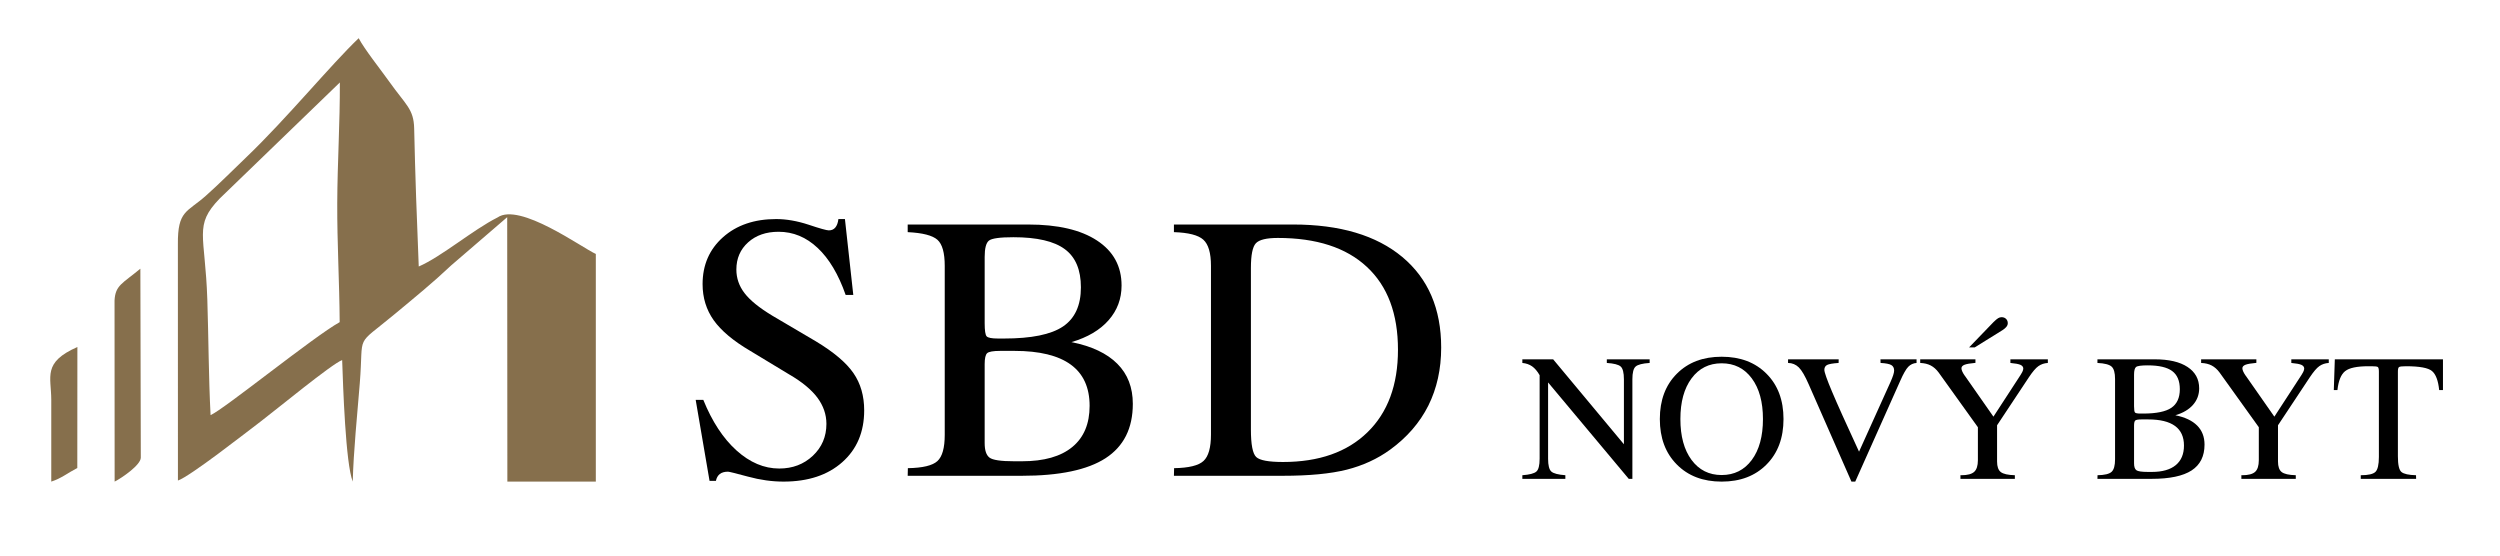
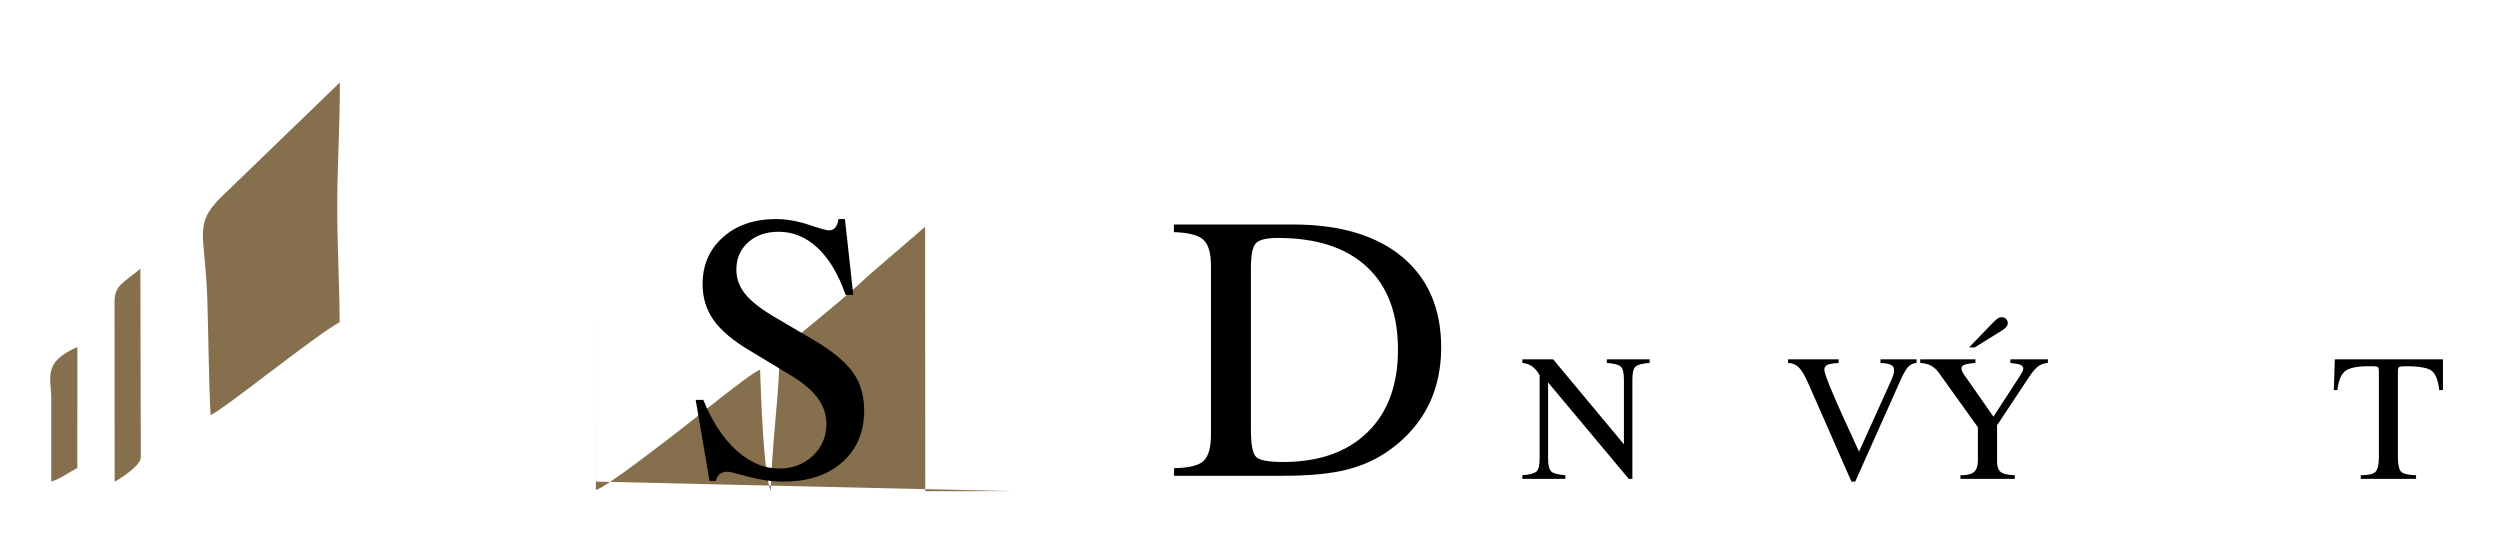
<svg xmlns="http://www.w3.org/2000/svg" xml:space="preserve" width="360px" height="80px" version="1.1" style="shape-rendering:geometricPrecision; text-rendering:geometricPrecision; image-rendering:optimizeQuality; fill-rule:evenodd; clip-rule:evenodd" viewBox="0 0 360 80">
  <defs>
    <style type="text/css">
   
    .fil1 {fill:#866f4c}
    .fil0 {fill:black;fill-rule:nonzero}
   
  </style>
  </defs>
  <path class="fil0" d="M222.925 66.065c0,0.953 0.158,1.57 0.473,1.844 0.315,0.273 0.986,0.448 2.014,0.523l0 0.522 -6.193 0 0 -0.522c1.028,-0.075 1.7,-0.25 2.015,-0.523 0.315,-0.274 0.473,-0.891 0.473,-1.844l0 -12.038c-0.332,-0.577 -0.692,-0.999 -1.086,-1.277 -0.394,-0.273 -0.858,-0.435 -1.402,-0.485l0 -0.523 4.436 0 10.189 12.233 0 -9.355c0,-0.954 -0.158,-1.572 -0.469,-1.845 -0.311,-0.274 -0.974,-0.444 -1.993,-0.51l0 -0.523 6.167 0 0 0.523c-1.024,0.066 -1.695,0.236 -2.01,0.51 -0.319,0.273 -0.476,0.891 -0.476,1.845l0 14.334 -0.523 0 -11.615 -13.883 0 10.994z" />
-   <path id="_1" class="fil0" d="M241.976 60.344c0,2.475 0.535,4.44 1.609,5.89 1.073,1.447 2.516,2.172 4.332,2.172 1.819,0 3.266,-0.725 4.34,-2.172 1.073,-1.45 1.608,-3.415 1.608,-5.89 0,-2.462 -0.535,-4.414 -1.608,-5.861 -1.074,-1.447 -2.521,-2.168 -4.34,-2.168 -1.816,0 -3.259,0.721 -4.332,2.168 -1.074,1.447 -1.609,3.399 -1.609,5.861zm-2.96 0c0,-2.715 0.813,-4.887 2.442,-6.52 1.625,-1.638 3.776,-2.454 6.459,-2.454 2.685,0 4.841,0.816 6.466,2.454 1.629,1.633 2.441,3.805 2.441,6.52 0,2.719 -0.812,4.9 -2.441,6.541 -1.625,1.646 -3.781,2.467 -6.466,2.467 -2.683,0 -4.834,-0.821 -6.459,-2.467 -1.629,-1.641 -2.442,-3.822 -2.442,-6.541z" />
  <path id="_2" class="fil0" d="M266.607 69.352l-6.152 -14.003c-0.526,-1.206 -0.998,-2.019 -1.425,-2.441 -0.427,-0.419 -0.941,-0.635 -1.551,-0.643l0 -0.523 7.291 0 -0.012 0.523c-0.842,0.058 -1.393,0.154 -1.658,0.29 -0.261,0.137 -0.394,0.373 -0.394,0.705 0,0.34 0.365,1.38 1.099,3.121 0.733,1.741 2.031,4.63 3.896,8.66l4.556 -10.09c0.162,-0.364 0.281,-0.684 0.369,-0.949 0.083,-0.265 0.128,-0.481 0.128,-0.643 0,-0.373 -0.141,-0.638 -0.415,-0.796 -0.273,-0.157 -0.787,-0.257 -1.541,-0.298l-0.013 -0.523 5.198 0 0 0.523c-0.468,0.033 -0.866,0.216 -1.189,0.547 -0.324,0.332 -0.714,1.012 -1.165,2.04l-6.475 14.5 -0.547 0z" />
  <path id="_3" class="fil0" d="M282.304 68.954l0 -0.522 0.121 0c0.883,0 1.501,-0.162 1.857,-0.486 0.356,-0.323 0.535,-0.883 0.535,-1.678l0 -4.747 -5.646 -7.872c-0.34,-0.46 -0.721,-0.799 -1.144,-1.019 -0.419,-0.22 -0.925,-0.34 -1.517,-0.365l0 -0.523 7.954 0 0 0.511c-0.75,0.066 -1.277,0.157 -1.571,0.273 -0.294,0.116 -0.443,0.286 -0.443,0.506 0,0.249 0.149,0.593 0.447,1.032 0.025,0.029 0.042,0.05 0.05,0.058l4.108 5.878 3.486 -5.356c0.348,-0.518 0.568,-0.874 0.668,-1.073 0.095,-0.199 0.145,-0.361 0.145,-0.493 0,-0.232 -0.133,-0.411 -0.394,-0.535 -0.266,-0.12 -0.75,-0.212 -1.463,-0.278l0 -0.523 5.393 0 0 0.523c-0.519,0.033 -0.971,0.183 -1.356,0.456 -0.385,0.269 -0.842,0.809 -1.376,1.608l-4.58 6.91 0 5.223c0,0.73 0.178,1.235 0.534,1.513 0.357,0.278 1.032,0.431 2.027,0.457l0 0.522 -7.835 0zm1.244 -18.928l3.507 -3.635c0.286,-0.282 0.51,-0.473 0.675,-0.572 0.166,-0.095 0.328,-0.145 0.49,-0.145 0.269,0 0.485,0.083 0.651,0.244 0.166,0.162 0.248,0.37 0.248,0.618 0,0.179 -0.062,0.349 -0.186,0.51 -0.129,0.166 -0.315,0.328 -0.564,0.489l-4.008 2.491 -0.813 0z" />
-   <path id="_4" class="fil0" d="M307.304 58.508c0,0.493 0.046,0.791 0.133,0.891 0.091,0.103 0.352,0.154 0.787,0.154l0.403 0c1.878,0 3.225,-0.274 4.041,-0.825 0.817,-0.552 1.228,-1.443 1.228,-2.683 0,-1.197 -0.365,-2.068 -1.099,-2.611 -0.734,-0.547 -1.907,-0.821 -3.528,-0.821 -0.928,0 -1.488,0.079 -1.679,0.237 -0.19,0.157 -0.286,0.526 -0.286,1.111l0 4.547zm0 8.212c0,0.488 0.108,0.816 0.328,0.986 0.22,0.17 0.779,0.252 1.687,0.252l0.547 0c1.505,0 2.653,-0.327 3.441,-0.977 0.792,-0.651 1.185,-1.592 1.185,-2.819 0,-1.256 -0.431,-2.197 -1.289,-2.823 -0.858,-0.626 -2.143,-0.941 -3.859,-0.941l-0.97 0c-0.489,0 -0.788,0.054 -0.9,0.157 -0.112,0.104 -0.17,0.353 -0.17,0.743l0 5.422zm-5.272 2.234l0.012 -0.522c1.011,-0.017 1.688,-0.179 2.023,-0.486 0.336,-0.306 0.501,-0.908 0.501,-1.795l0 -11.573c0,-0.896 -0.165,-1.492 -0.501,-1.791 -0.335,-0.298 -1.016,-0.472 -2.035,-0.522l0 -0.523 8.257 0c2.027,0 3.598,0.365 4.713,1.099 1.119,0.734 1.679,1.762 1.679,3.08 0,0.908 -0.295,1.7 -0.887,2.375 -0.593,0.676 -1.443,1.177 -2.545,1.501 1.384,0.278 2.433,0.771 3.142,1.484 0.708,0.709 1.061,1.625 1.061,2.744 0,1.675 -0.622,2.914 -1.866,3.722 -1.239,0.804 -3.158,1.207 -5.745,1.207l-7.809 0z" />
-   <path id="_5" class="fil0" d="M322.758 68.954l0 -0.522 0.12 0c0.883,0 1.501,-0.162 1.858,-0.486 0.356,-0.323 0.534,-0.883 0.534,-1.678l0 -4.747 -5.646 -7.872c-0.34,-0.46 -0.721,-0.799 -1.143,-1.019 -0.419,-0.22 -0.925,-0.34 -1.518,-0.365l0 -0.523 7.955 0 0 0.511c-0.75,0.066 -1.277,0.157 -1.571,0.273 -0.294,0.116 -0.444,0.286 -0.444,0.506 0,0.249 0.15,0.593 0.448,1.032 0.025,0.029 0.041,0.05 0.049,0.058l4.108 5.878 3.486 -5.356c0.349,-0.518 0.569,-0.874 0.668,-1.073 0.095,-0.199 0.145,-0.361 0.145,-0.493 0,-0.232 -0.132,-0.411 -0.394,-0.535 -0.265,-0.12 -0.75,-0.212 -1.463,-0.278l0 -0.523 5.393 0 0 0.523c-0.518,0.033 -0.97,0.183 -1.356,0.456 -0.385,0.269 -0.841,0.809 -1.376,1.608l-4.58 6.91 0 5.223c0,0.73 0.178,1.235 0.534,1.513 0.357,0.278 1.033,0.431 2.028,0.457l0 0.522 -7.835 0z" />
  <path id="_6" class="fil0" d="M339.948 68.954l0 -0.522c1.086,0 1.791,-0.162 2.119,-0.486 0.327,-0.323 0.493,-1.04 0.493,-2.151l0 -12.29c0,-0.365 -0.054,-0.585 -0.158,-0.659 -0.107,-0.071 -0.41,-0.108 -0.912,-0.108l-0.423 0c-1.662,0 -2.789,0.236 -3.374,0.712 -0.588,0.473 -0.957,1.381 -1.103,2.72l-0.522 0 0.146 -4.428 15.573 0 0 4.428 -0.547 0c-0.137,-1.355 -0.477,-2.268 -1.024,-2.732 -0.543,-0.468 -1.795,-0.7 -3.76,-0.7 -0.572,0 -0.907,0.041 -1.007,0.128 -0.104,0.083 -0.153,0.299 -0.153,0.639l0 12.195c0,1.231 0.169,1.985 0.514,2.271 0.343,0.282 1.04,0.435 2.097,0.461l0.013 0.522 -7.972 0z" />
  <g>
-     <path class="fil1" d="M30.323 59.776c-0.286,-5.478 -0.289,-11.148 -0.469,-16.647 -0.307,-9.42 -1.974,-10.639 1.767,-14.523l17.318 -16.73c0.023,5.818 -0.352,11.549 -0.376,17.375 -0.023,5.765 0.314,11.409 0.35,17.138 -3.714,2.056 -16.728,12.609 -18.59,13.387zm55.475 9.574l0 -32.781c-1.995,-0.888 -10.98,-7.467 -14.156,-5.253 -3.559,1.791 -8.043,5.63 -11.343,7.062 -0.27,-6.55 -0.518,-13.339 -0.658,-19.865 -0.062,-2.838 -1.198,-3.386 -3.572,-6.733 -1.196,-1.686 -3.596,-4.698 -4.419,-6.278 -4.017,3.834 -10.392,11.6 -16.138,17.098 -1.881,1.799 -3.925,3.865 -5.889,5.607 -2.694,2.391 -4.056,2.084 -4.008,6.984l0.006 34.008c1.751,-0.591 9.902,-6.981 11.907,-8.497 2.023,-1.529 10.355,-8.39 11.742,-8.848 0.13,3.732 0.492,14.937 1.526,17.497 0.096,-4.217 0.656,-9.761 1.014,-14.187 0.6,-7.428 -0.841,-5.055 5.089,-9.985 2.805,-2.331 5.42,-4.46 8.088,-6.977l8.048 -6.926 0.023 38.075 12.74 -0.001z" />
+     <path class="fil1" d="M30.323 59.776c-0.286,-5.478 -0.289,-11.148 -0.469,-16.647 -0.307,-9.42 -1.974,-10.639 1.767,-14.523l17.318 -16.73c0.023,5.818 -0.352,11.549 -0.376,17.375 -0.023,5.765 0.314,11.409 0.35,17.138 -3.714,2.056 -16.728,12.609 -18.59,13.387zm55.475 9.574l0 -32.781l0.006 34.008c1.751,-0.591 9.902,-6.981 11.907,-8.497 2.023,-1.529 10.355,-8.39 11.742,-8.848 0.13,3.732 0.492,14.937 1.526,17.497 0.096,-4.217 0.656,-9.761 1.014,-14.187 0.6,-7.428 -0.841,-5.055 5.089,-9.985 2.805,-2.331 5.42,-4.46 8.088,-6.977l8.048 -6.926 0.023 38.075 12.74 -0.001z" />
  </g>
  <path class="fil1" d="M16.507 69.351c0.968,-0.482 3.768,-2.382 3.768,-3.45l-0.062 -27.209c-2.6,2.155 -3.603,2.374 -3.719,4.576l0.013 26.083z" />
  <path class="fil1" d="M7.383 69.351c1.465,-0.471 2.379,-1.255 3.749,-1.96l0.012 -17.423c-5.041,2.223 -3.766,4.247 -3.761,7.603 0.005,3.926 0,7.853 0,11.78z" />
  <path class="fil0" d="M102.175 69.246l-1.996 -11.661 1.098 0c1.264,3.112 2.85,5.543 4.776,7.278 1.926,1.734 3.974,2.605 6.153,2.605 1.926,0 3.538,-0.61 4.845,-1.839 1.299,-1.228 1.953,-2.753 1.953,-4.592 0,-1.351 -0.436,-2.606 -1.299,-3.774 -0.872,-1.159 -2.213,-2.274 -4.035,-3.329l-5.647 -3.416c-2.432,-1.429 -4.184,-2.902 -5.256,-4.41 -1.063,-1.508 -1.595,-3.233 -1.595,-5.194 0,-2.754 0.977,-5.011 2.938,-6.754 1.96,-1.743 4.514,-2.615 7.66,-2.615 1.464,0 3.015,0.27 4.663,0.811 1.638,0.549 2.614,0.819 2.919,0.819 0.392,0 0.706,-0.139 0.932,-0.41 0.227,-0.27 0.384,-0.68 0.445,-1.22l0.941 0 1.203 10.929 -1.098 0c-1.037,-2.963 -2.379,-5.221 -4.035,-6.772 -1.647,-1.551 -3.521,-2.327 -5.63,-2.327 -1.786,0 -3.251,0.506 -4.375,1.517 -1.133,1.02 -1.699,2.326 -1.699,3.922 0,1.246 0.392,2.379 1.176,3.398 0.784,1.029 2.118,2.11 4.009,3.251l6.275 3.695c2.571,1.552 4.375,3.076 5.403,4.576 1.029,1.49 1.543,3.276 1.543,5.359 0,3.112 -1.055,5.604 -3.155,7.461 -2.1,1.865 -4.924,2.797 -8.462,2.797 -1.656,0 -3.356,-0.236 -5.108,-0.715 -1.751,-0.47 -2.718,-0.714 -2.884,-0.714 -0.497,0 -0.889,0.113 -1.177,0.331 -0.287,0.226 -0.479,0.558 -0.566,0.993l-0.915 0z" />
-   <path id="_1_0" class="fil0" d="M141.793 46.553c0,1.037 0.096,1.664 0.279,1.873 0.192,0.218 0.741,0.322 1.656,0.322l0.845 0c3.948,0 6.78,-0.575 8.497,-1.733 1.718,-1.16 2.58,-3.034 2.58,-5.639 0,-2.519 -0.767,-4.349 -2.309,-5.49 -1.543,-1.151 -4.01,-1.726 -7.417,-1.726 -1.952,0 -3.129,0.165 -3.529,0.497 -0.401,0.331 -0.602,1.106 -0.602,2.335l0 9.561zm0 17.264c0,1.028 0.227,1.717 0.689,2.074 0.461,0.357 1.638,0.531 3.546,0.531l1.151 0c3.163,0 5.578,-0.688 7.234,-2.056 1.664,-1.368 2.492,-3.347 2.492,-5.926 0,-2.641 -0.906,-4.619 -2.71,-5.935 -1.805,-1.316 -4.506,-1.978 -8.114,-1.978l-2.039 0c-1.029,0 -1.656,0.113 -1.892,0.331 -0.235,0.218 -0.357,0.74 -0.357,1.559l0 11.4zm-11.085 4.697l0.026 -1.098c2.126,-0.034 3.547,-0.375 4.253,-1.02 0.706,-0.644 1.055,-1.908 1.055,-3.773l0 -24.332c0,-1.883 -0.349,-3.138 -1.055,-3.765 -0.706,-0.628 -2.136,-0.994 -4.279,-1.098l0 -1.098 17.36 0c4.262,0 7.565,0.766 9.909,2.309 2.353,1.542 3.529,3.704 3.529,6.475 0,1.909 -0.618,3.573 -1.865,4.994 -1.246,1.42 -3.032,2.475 -5.351,3.155 2.911,0.584 5.116,1.621 6.606,3.12 1.491,1.49 2.231,3.416 2.231,5.769 0,3.521 -1.307,6.127 -3.921,7.826 -2.606,1.691 -6.641,2.536 -12.079,2.536l-16.419 0z" />
  <path id="_2_1" class="fil0" d="M180.13 61.83c0,2.178 0.253,3.503 0.767,3.982 0.506,0.48 1.795,0.715 3.852,0.715 5.185,0 9.247,-1.429 12.166,-4.279 2.928,-2.85 4.393,-6.815 4.393,-11.887 0,-5.177 -1.491,-9.159 -4.48,-11.931 -2.981,-2.78 -7.259,-4.166 -12.82,-4.166 -1.629,0 -2.684,0.253 -3.164,0.767 -0.478,0.514 -0.714,1.7 -0.714,3.573l0 23.226zm-11.085 6.684l0.026 -1.098c2.109,-0.034 3.521,-0.375 4.235,-1.037 0.715,-0.653 1.073,-1.926 1.073,-3.809l0 -24.297c0,-1.839 -0.367,-3.094 -1.099,-3.756 -0.732,-0.662 -2.144,-1.02 -4.235,-1.089l0 -1.098 17.159 0c6.746,0 11.984,1.559 15.722,4.671 3.739,3.12 5.604,7.469 5.604,13.055 0,3.094 -0.618,5.874 -1.847,8.349 -1.238,2.466 -3.077,4.584 -5.509,6.353 -1.839,1.333 -3.921,2.283 -6.248,2.876 -2.318,0.584 -5.395,0.88 -9.229,0.88l-15.652 0z" />
</svg>